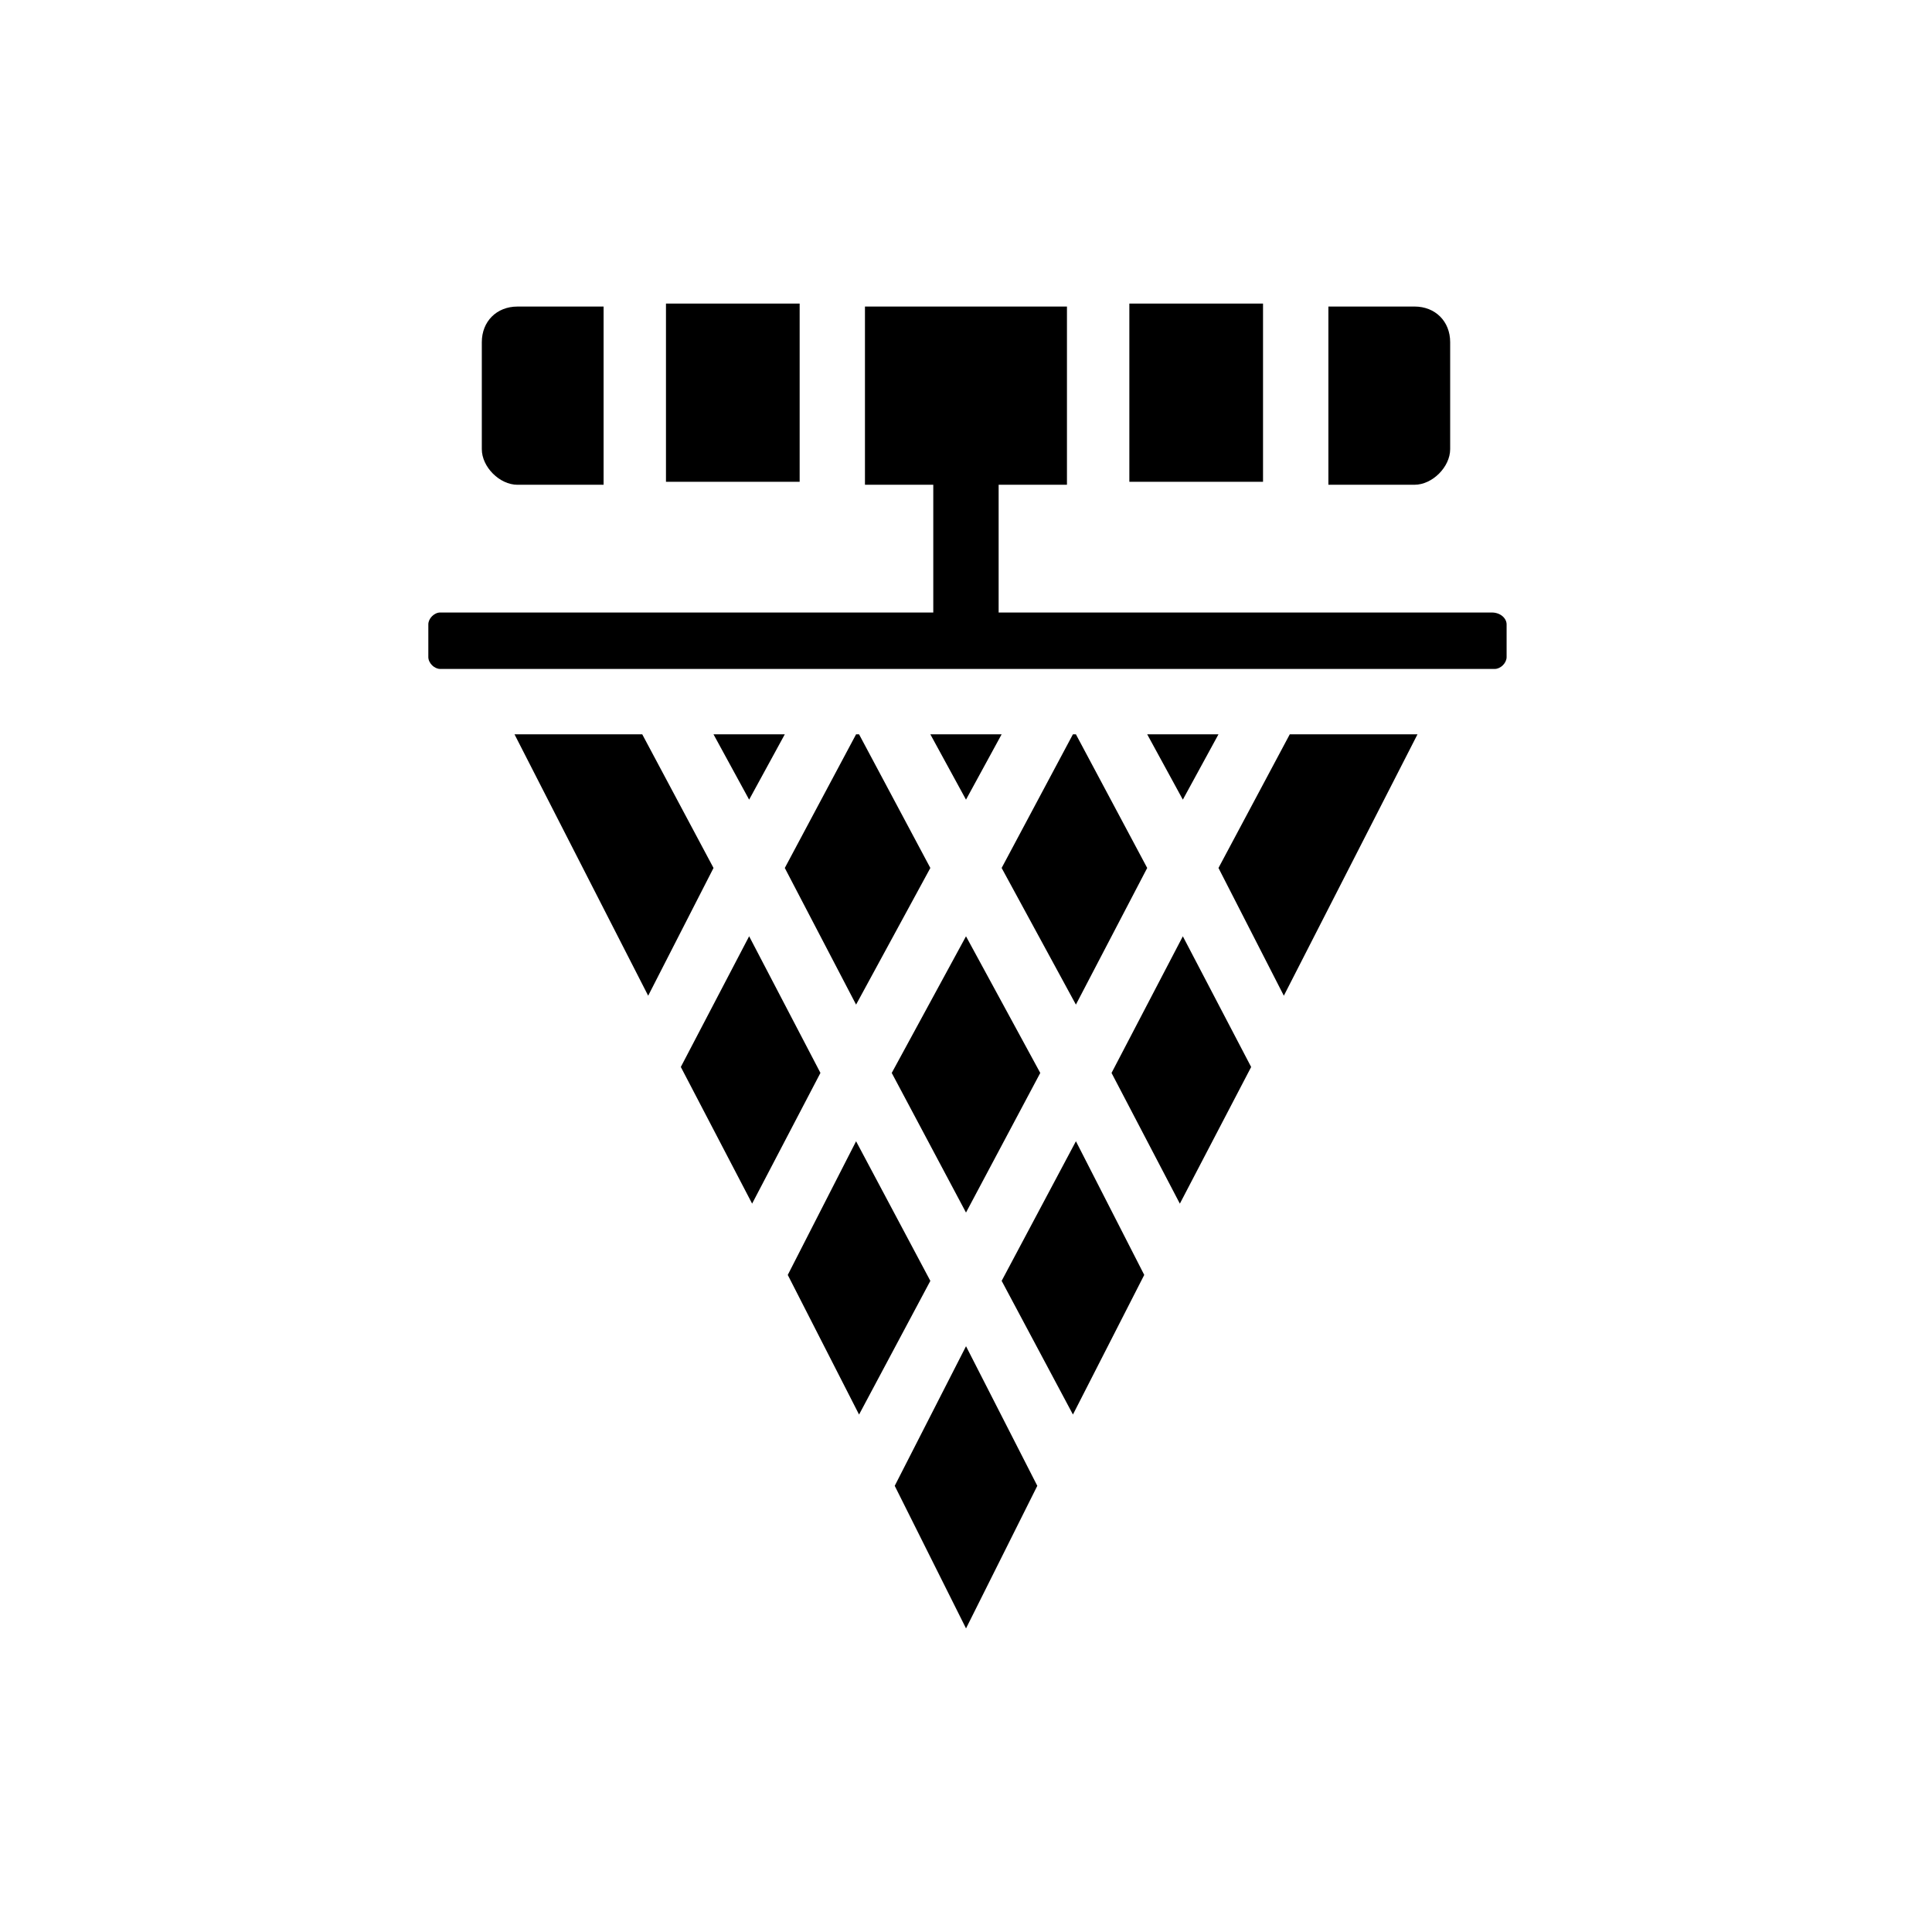
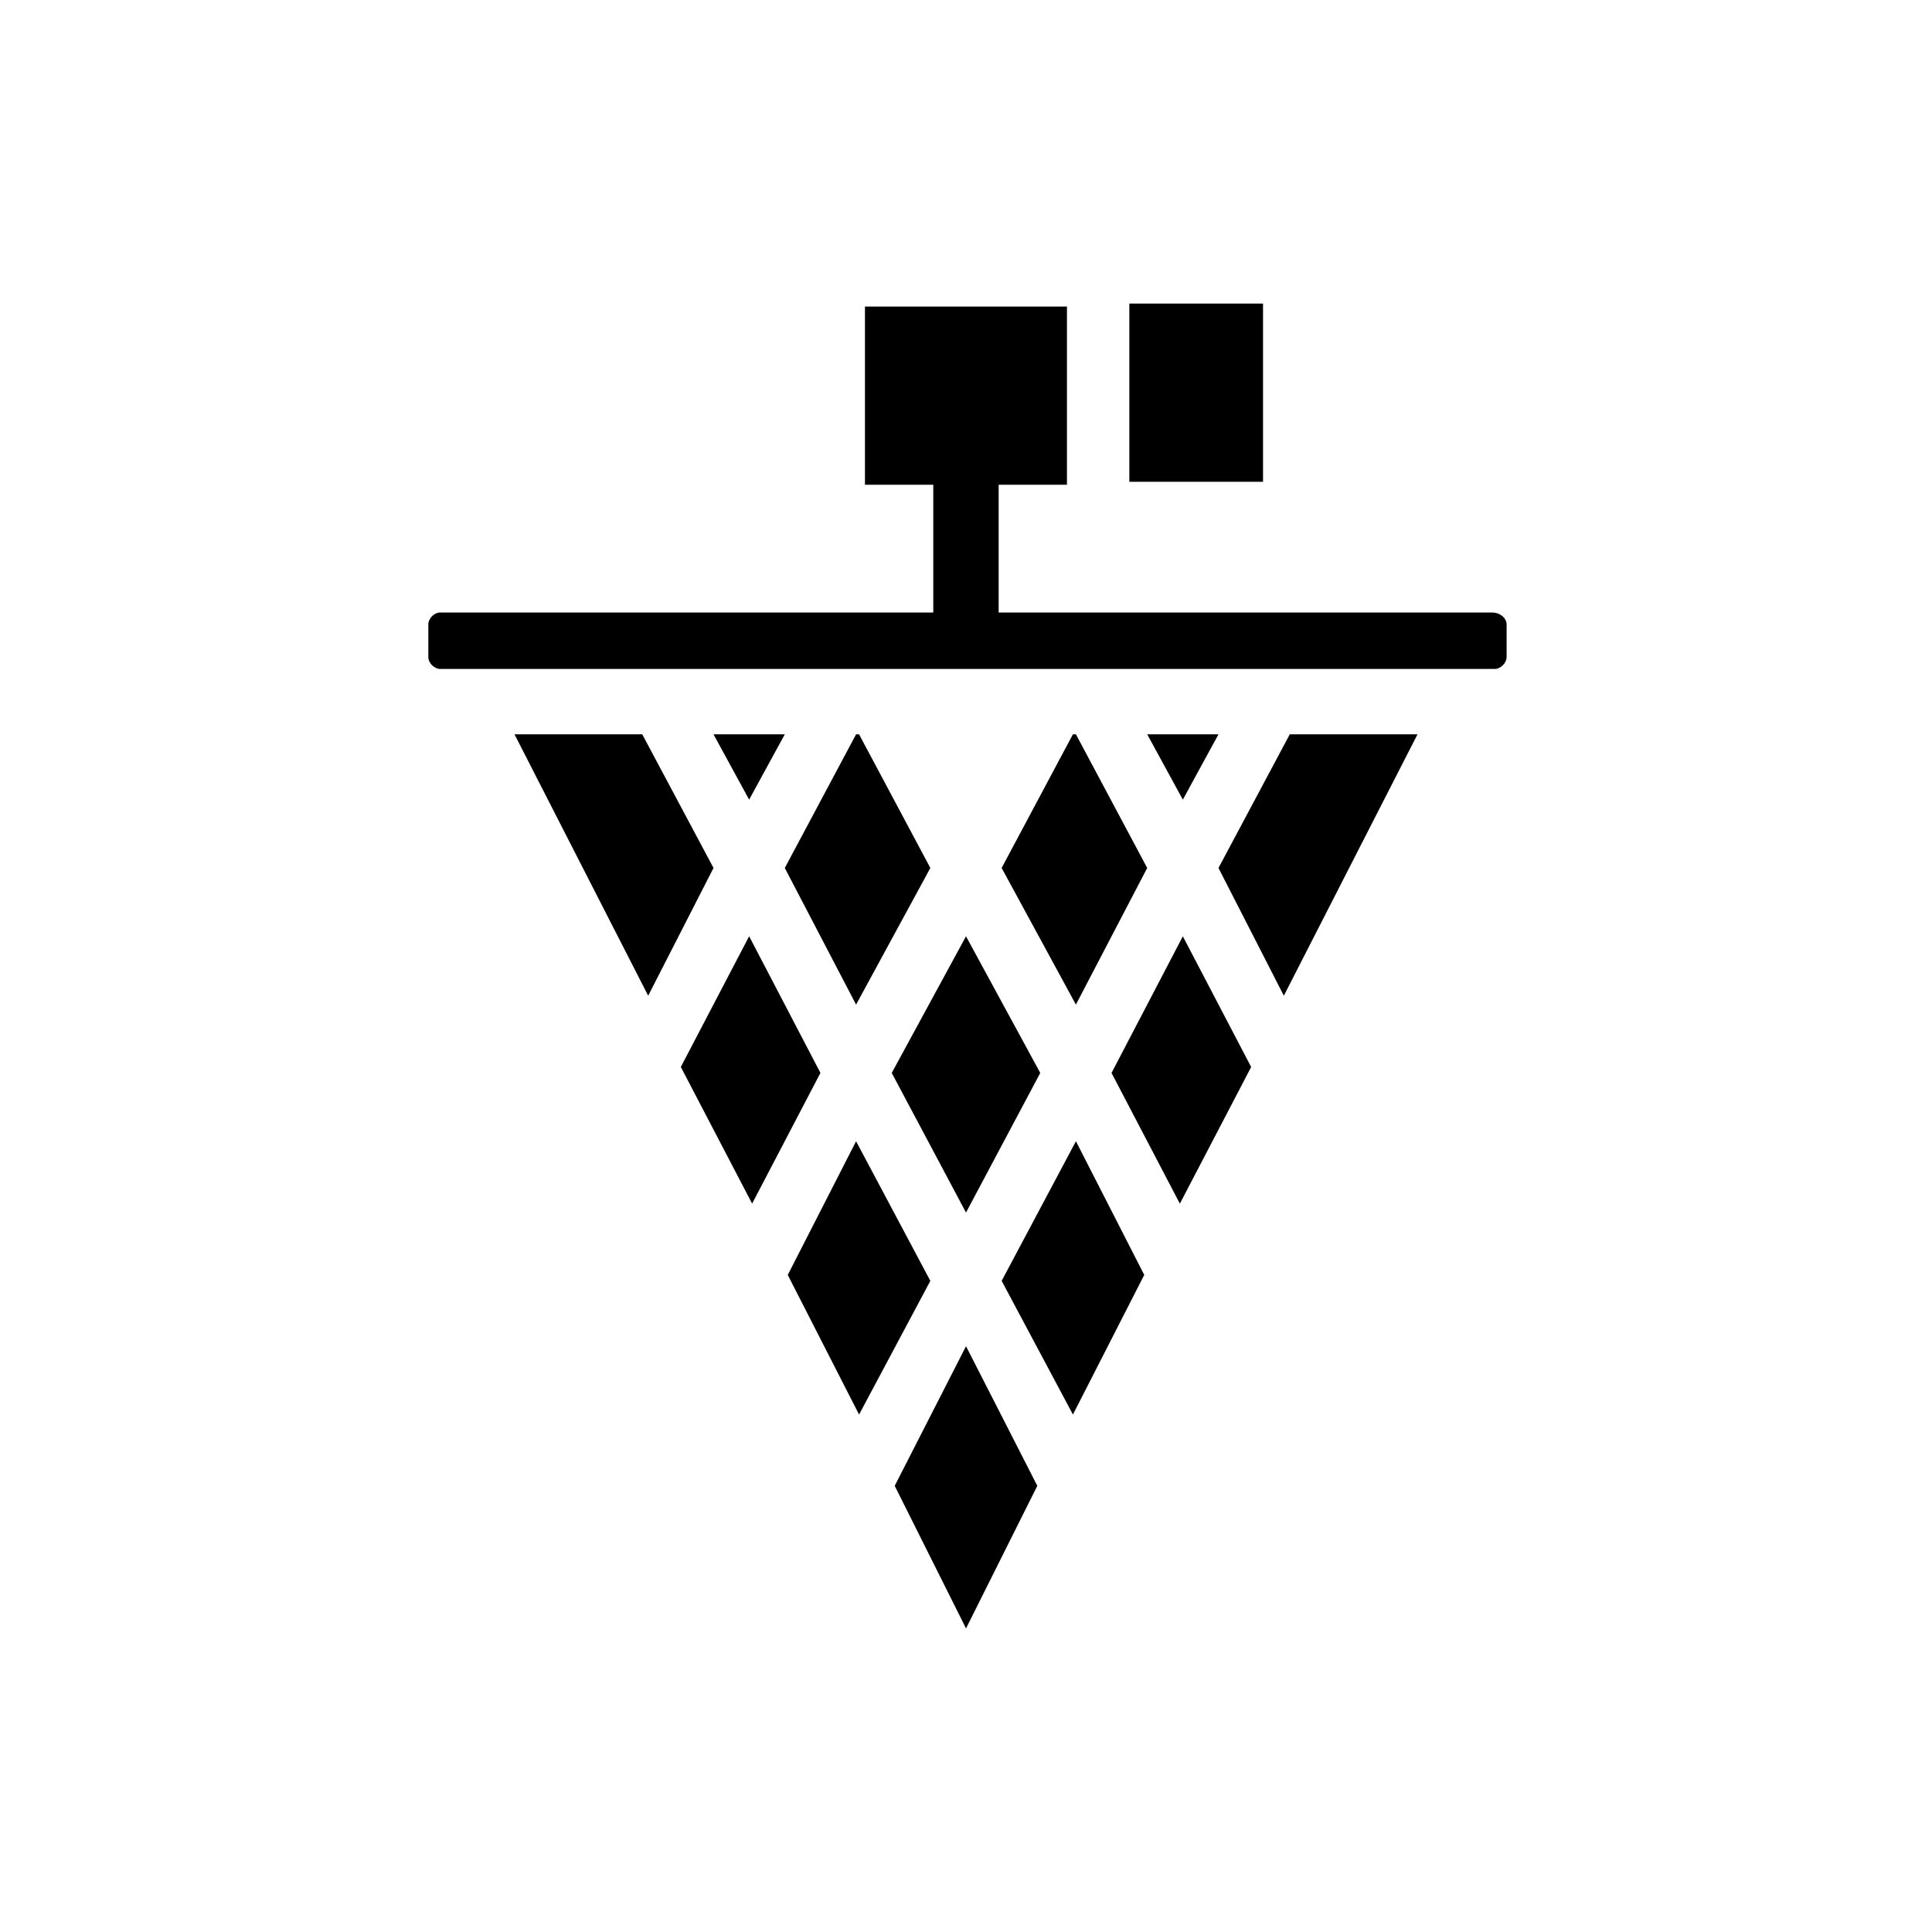
<svg xmlns="http://www.w3.org/2000/svg" fill="#000000" width="800px" height="800px" version="1.1" viewBox="144 144 512 512">
  <g>
    <path d="m400 465.34 19.68-37-19.68-36.211-19.68 36.211z" />
-     <path d="m390.55 338.6 9.449 17.316 9.445-17.316z" />
    <path d="m448.02 374.02-18.895-35.422h-0.789l-18.891 35.422 19.68 36.211z" />
    <path d="m370.87 338.6-18.891 35.422 18.891 36.211 19.68-36.211-18.891-35.422z" />
    <path d="m342.53 392.12-18.105 34.637 18.895 36.215 18.105-34.641z" />
    <path d="m314.2 338.6h-33.852l35.426 69.273 17.316-33.852z" />
    <path d="m351.98 338.6h-18.895l9.445 17.316z" />
    <path d="m466.91 374.02 17.32 33.852 35.422-69.273h-33.848z" />
    <path d="m370.87 446.45-18.105 35.422 18.895 37 18.891-35.426z" />
    <path d="m539.33 306.32h-130.68v-33.852h18.105v-47.23h-53.531v47.23h18.105v33.852h-130.67c-1.574 0-3.148 1.574-3.148 3.148v8.66c0 1.574 1.574 3.148 3.148 3.148h279.46c1.574 0 3.148-1.574 3.148-3.148v-8.66c0-1.574-1.574-3.148-3.938-3.148z" />
    <path d="m448.02 338.6 9.445 17.316 9.445-17.316z" />
    <path d="m381.11 537.76 18.895 37.785 18.891-37.785-18.891-36.996z" />
    <path d="m438.57 428.34 18.105 34.641 18.895-36.215-18.105-34.637z" />
    <path d="m409.45 483.44 18.891 35.426 18.895-37-18.105-35.422z" />
    <path d="m443.29 224.45h35.426v47.23h-35.426z" />
-     <path d="m528.31 263.02v-28.34c0-5.512-3.938-9.445-9.445-9.445h-22.828v47.23h22.828c4.723 0.004 9.445-4.719 9.445-9.445z" />
-     <path d="m320.49 224.45h35.426v47.23h-35.426z" />
-     <path d="m281.13 272.47h22.828v-47.23h-22.828c-5.512 0-9.445 3.938-9.445 9.445v28.34c-0.004 4.723 4.719 9.445 9.445 9.445z" />
  </g>
</svg>